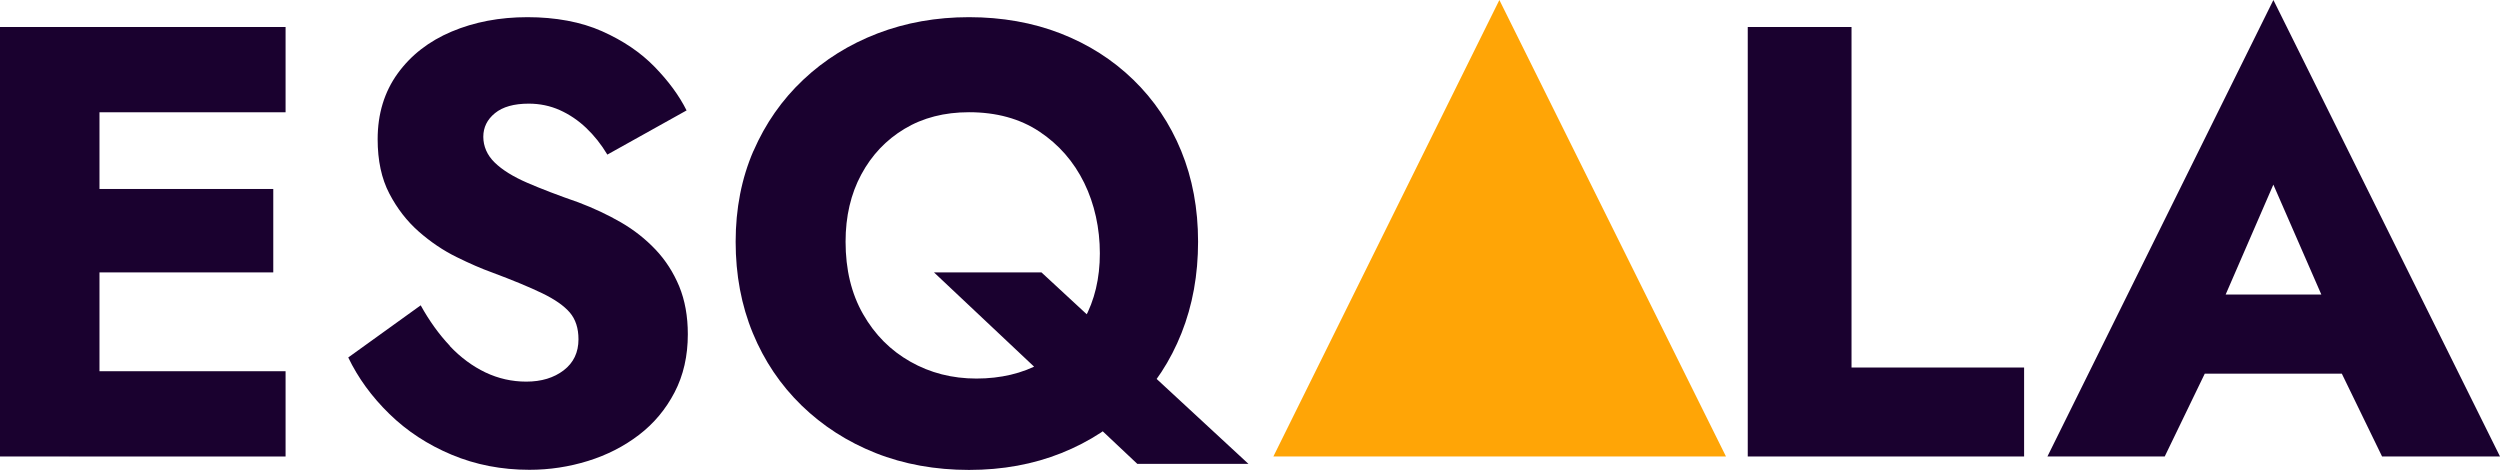
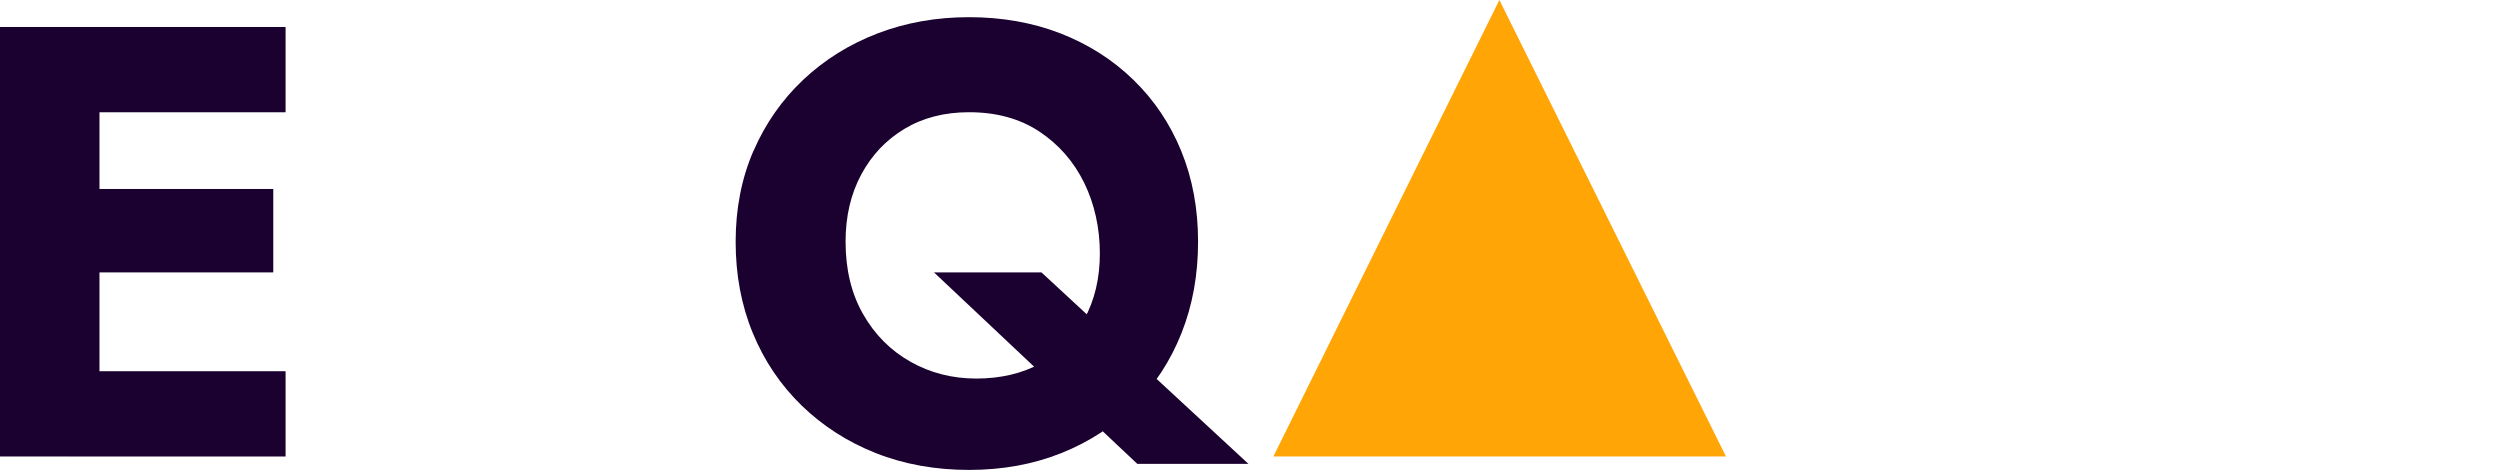
<svg xmlns="http://www.w3.org/2000/svg" width="100" height="19" viewBox="0 0 100 19" fill="none">
  <path d="M3.979 1.08V18.259H0V1.08H3.979ZM2.751 1.08H11.423V4.491H2.751V1.08ZM2.751 7.559H10.931V10.896H2.751V7.559ZM2.751 14.849H11.423V18.26H2.751V14.849Z" fill="#1A012F" />
-   <path d="M17.992 13.841C18.425 14.299 18.901 14.65 19.417 14.897C19.933 15.142 20.477 15.265 21.051 15.265C21.657 15.265 22.156 15.113 22.55 14.811C22.944 14.508 23.139 14.095 23.139 13.572C23.139 13.13 23.024 12.775 22.795 12.504C22.565 12.235 22.197 11.976 21.69 11.731C21.183 11.486 20.51 11.207 19.676 10.896C19.266 10.749 18.795 10.545 18.263 10.282C17.73 10.02 17.227 9.681 16.752 9.264C16.277 8.846 15.884 8.339 15.573 7.742C15.261 7.144 15.106 6.421 15.106 5.57C15.106 4.556 15.373 3.68 15.904 2.943C16.436 2.207 17.156 1.647 18.066 1.263C18.975 0.879 19.986 0.687 21.101 0.687C22.215 0.687 23.242 0.874 24.085 1.251C24.929 1.627 25.628 2.101 26.185 2.674C26.743 3.248 27.168 3.827 27.463 4.417L24.294 6.184C24.049 5.775 23.766 5.42 23.446 5.116C23.127 4.813 22.774 4.576 22.389 4.403C22.005 4.232 21.591 4.146 21.149 4.146C20.56 4.146 20.109 4.273 19.799 4.526C19.487 4.78 19.332 5.095 19.332 5.471C19.332 5.848 19.484 6.208 19.787 6.501C20.089 6.796 20.524 7.066 21.089 7.311C21.653 7.556 22.338 7.817 23.14 8.096C23.746 8.326 24.311 8.59 24.835 8.893C25.359 9.196 25.82 9.56 26.223 9.985C26.625 10.41 26.939 10.902 27.17 11.457C27.398 12.014 27.513 12.652 27.513 13.371C27.513 14.237 27.338 15.01 26.985 15.69C26.632 16.369 26.158 16.938 25.56 17.395C24.962 17.853 24.282 18.201 23.522 18.437C22.76 18.674 21.977 18.792 21.177 18.792C20.062 18.792 19.026 18.591 18.069 18.19C17.111 17.789 16.28 17.245 15.576 16.558C14.871 15.871 14.323 15.118 13.93 14.299L16.828 12.213C17.172 12.835 17.561 13.375 17.995 13.834L17.992 13.841Z" fill="#1A012F" />
  <path d="M30.14 6.037C30.616 4.942 31.279 3.992 32.13 3.19C32.981 2.388 33.973 1.771 35.102 1.337C36.232 0.904 37.452 0.687 38.762 0.687C40.072 0.687 41.309 0.903 42.422 1.337C43.535 1.771 44.505 2.388 45.332 3.19C46.159 3.992 46.798 4.94 47.248 6.037C47.697 7.134 47.923 8.344 47.923 9.669C47.923 10.994 47.702 12.213 47.26 13.325C46.818 14.439 46.186 15.404 45.368 16.221C44.549 17.039 43.579 17.673 42.458 18.122C41.336 18.571 40.104 18.797 38.761 18.797C37.417 18.797 36.156 18.571 35.027 18.122C33.897 17.673 32.91 17.039 32.066 16.221C31.223 15.402 30.572 14.437 30.113 13.325C29.654 12.213 29.426 10.994 29.426 9.669C29.426 8.344 29.663 7.134 30.137 6.037H30.14ZM34.524 12.566C34.99 13.384 35.62 14.018 36.415 14.467C37.21 14.918 38.09 15.142 39.056 15.142C40.022 15.142 40.899 14.938 41.635 14.528C42.372 14.119 42.949 13.534 43.367 12.773C43.785 12.012 43.994 11.133 43.994 10.135C43.994 9.137 43.785 8.164 43.367 7.312C42.949 6.462 42.351 5.778 41.574 5.262C40.796 4.747 39.858 4.489 38.761 4.489C37.778 4.489 36.918 4.71 36.182 5.152C35.445 5.594 34.868 6.203 34.45 6.981C34.032 7.758 33.823 8.654 33.823 9.668C33.823 10.781 34.056 11.746 34.522 12.563L34.524 12.566ZM41.66 10.897L49.938 18.555H45.493L37.361 10.897H41.66Z" fill="#1A012F" />
-   <path d="M50.935 18.259L59.975 0L69.039 18.259H50.935Z" fill="#FFA506" />
-   <path d="M74.061 1.08V14.701H80.964V18.259H69.91V1.08H74.062H74.061Z" fill="#1A012F" />
-   <path d="M88.528 12.934L88.725 13.841L86.589 18.259H81.897L90.936 0L100 18.259H95.283L93.219 14.012L93.366 12.956L90.934 7.385L88.527 12.931L88.528 12.934ZM86.736 11.781H95.259L95.528 14.947H86.439L86.734 11.781H86.736Z" fill="#1A012F" />
+   <path d="M50.935 18.259L59.975 0L69.039 18.259Z" fill="#FFA506" />
</svg>